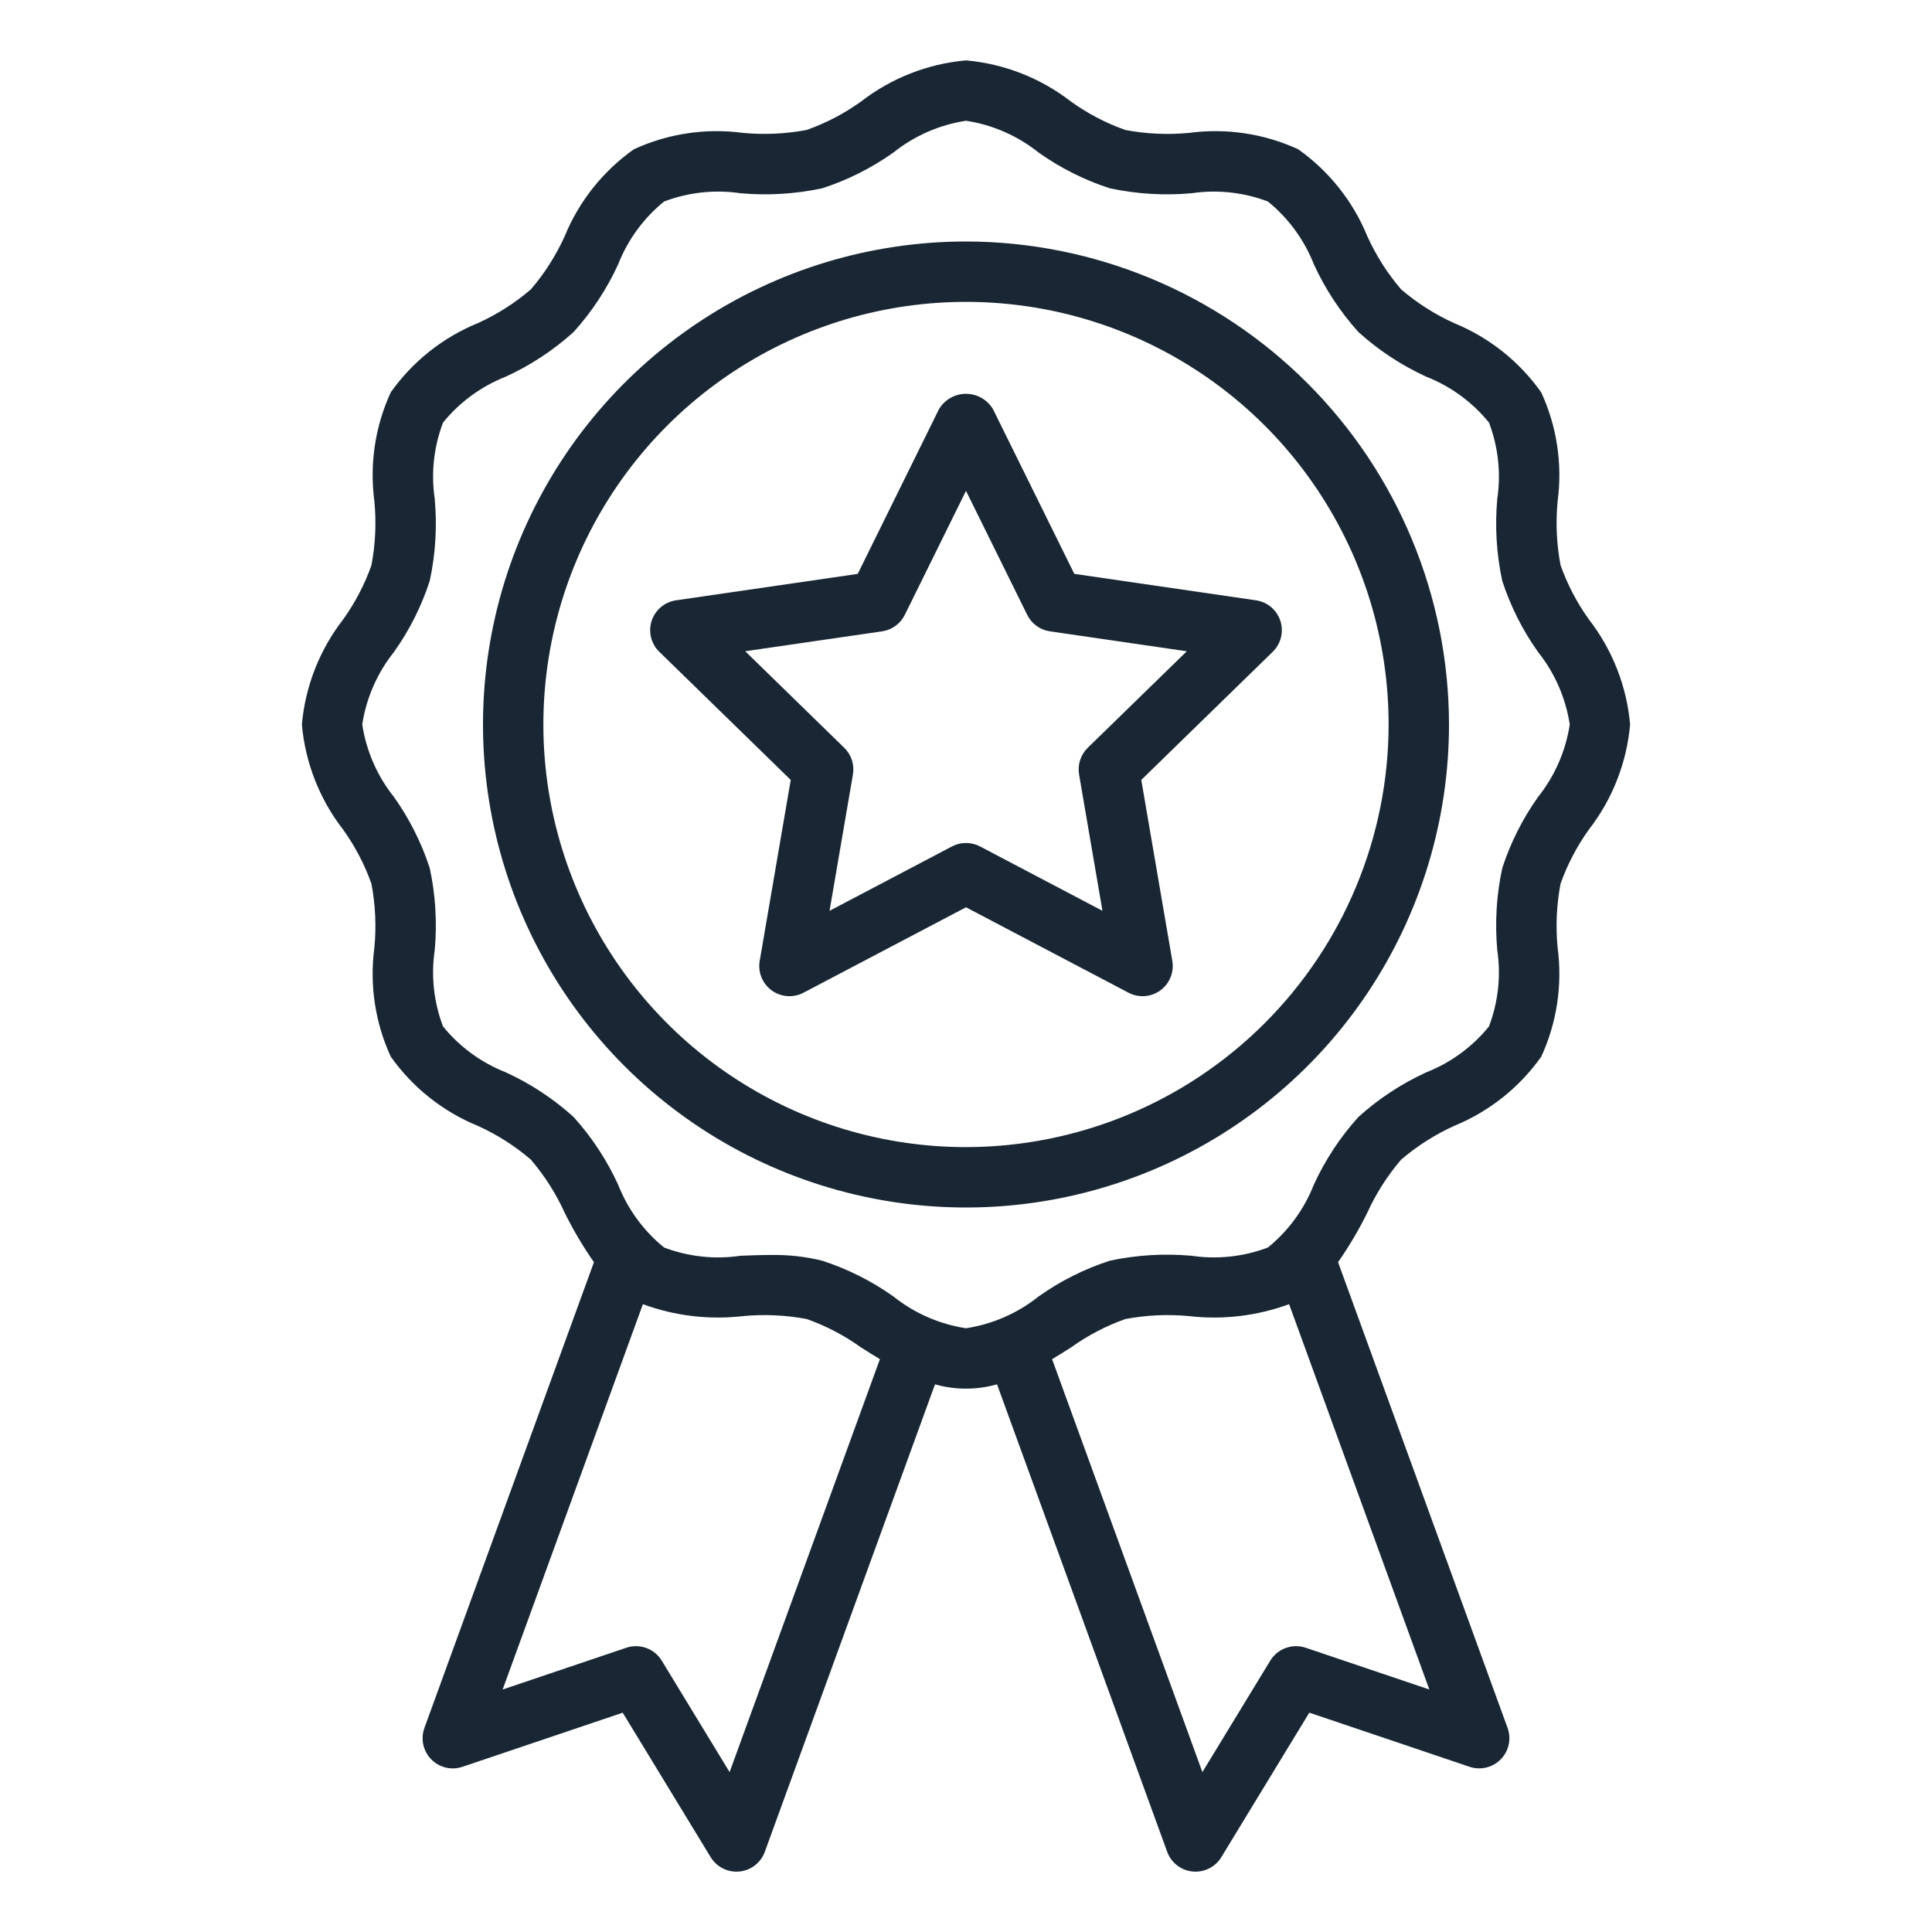
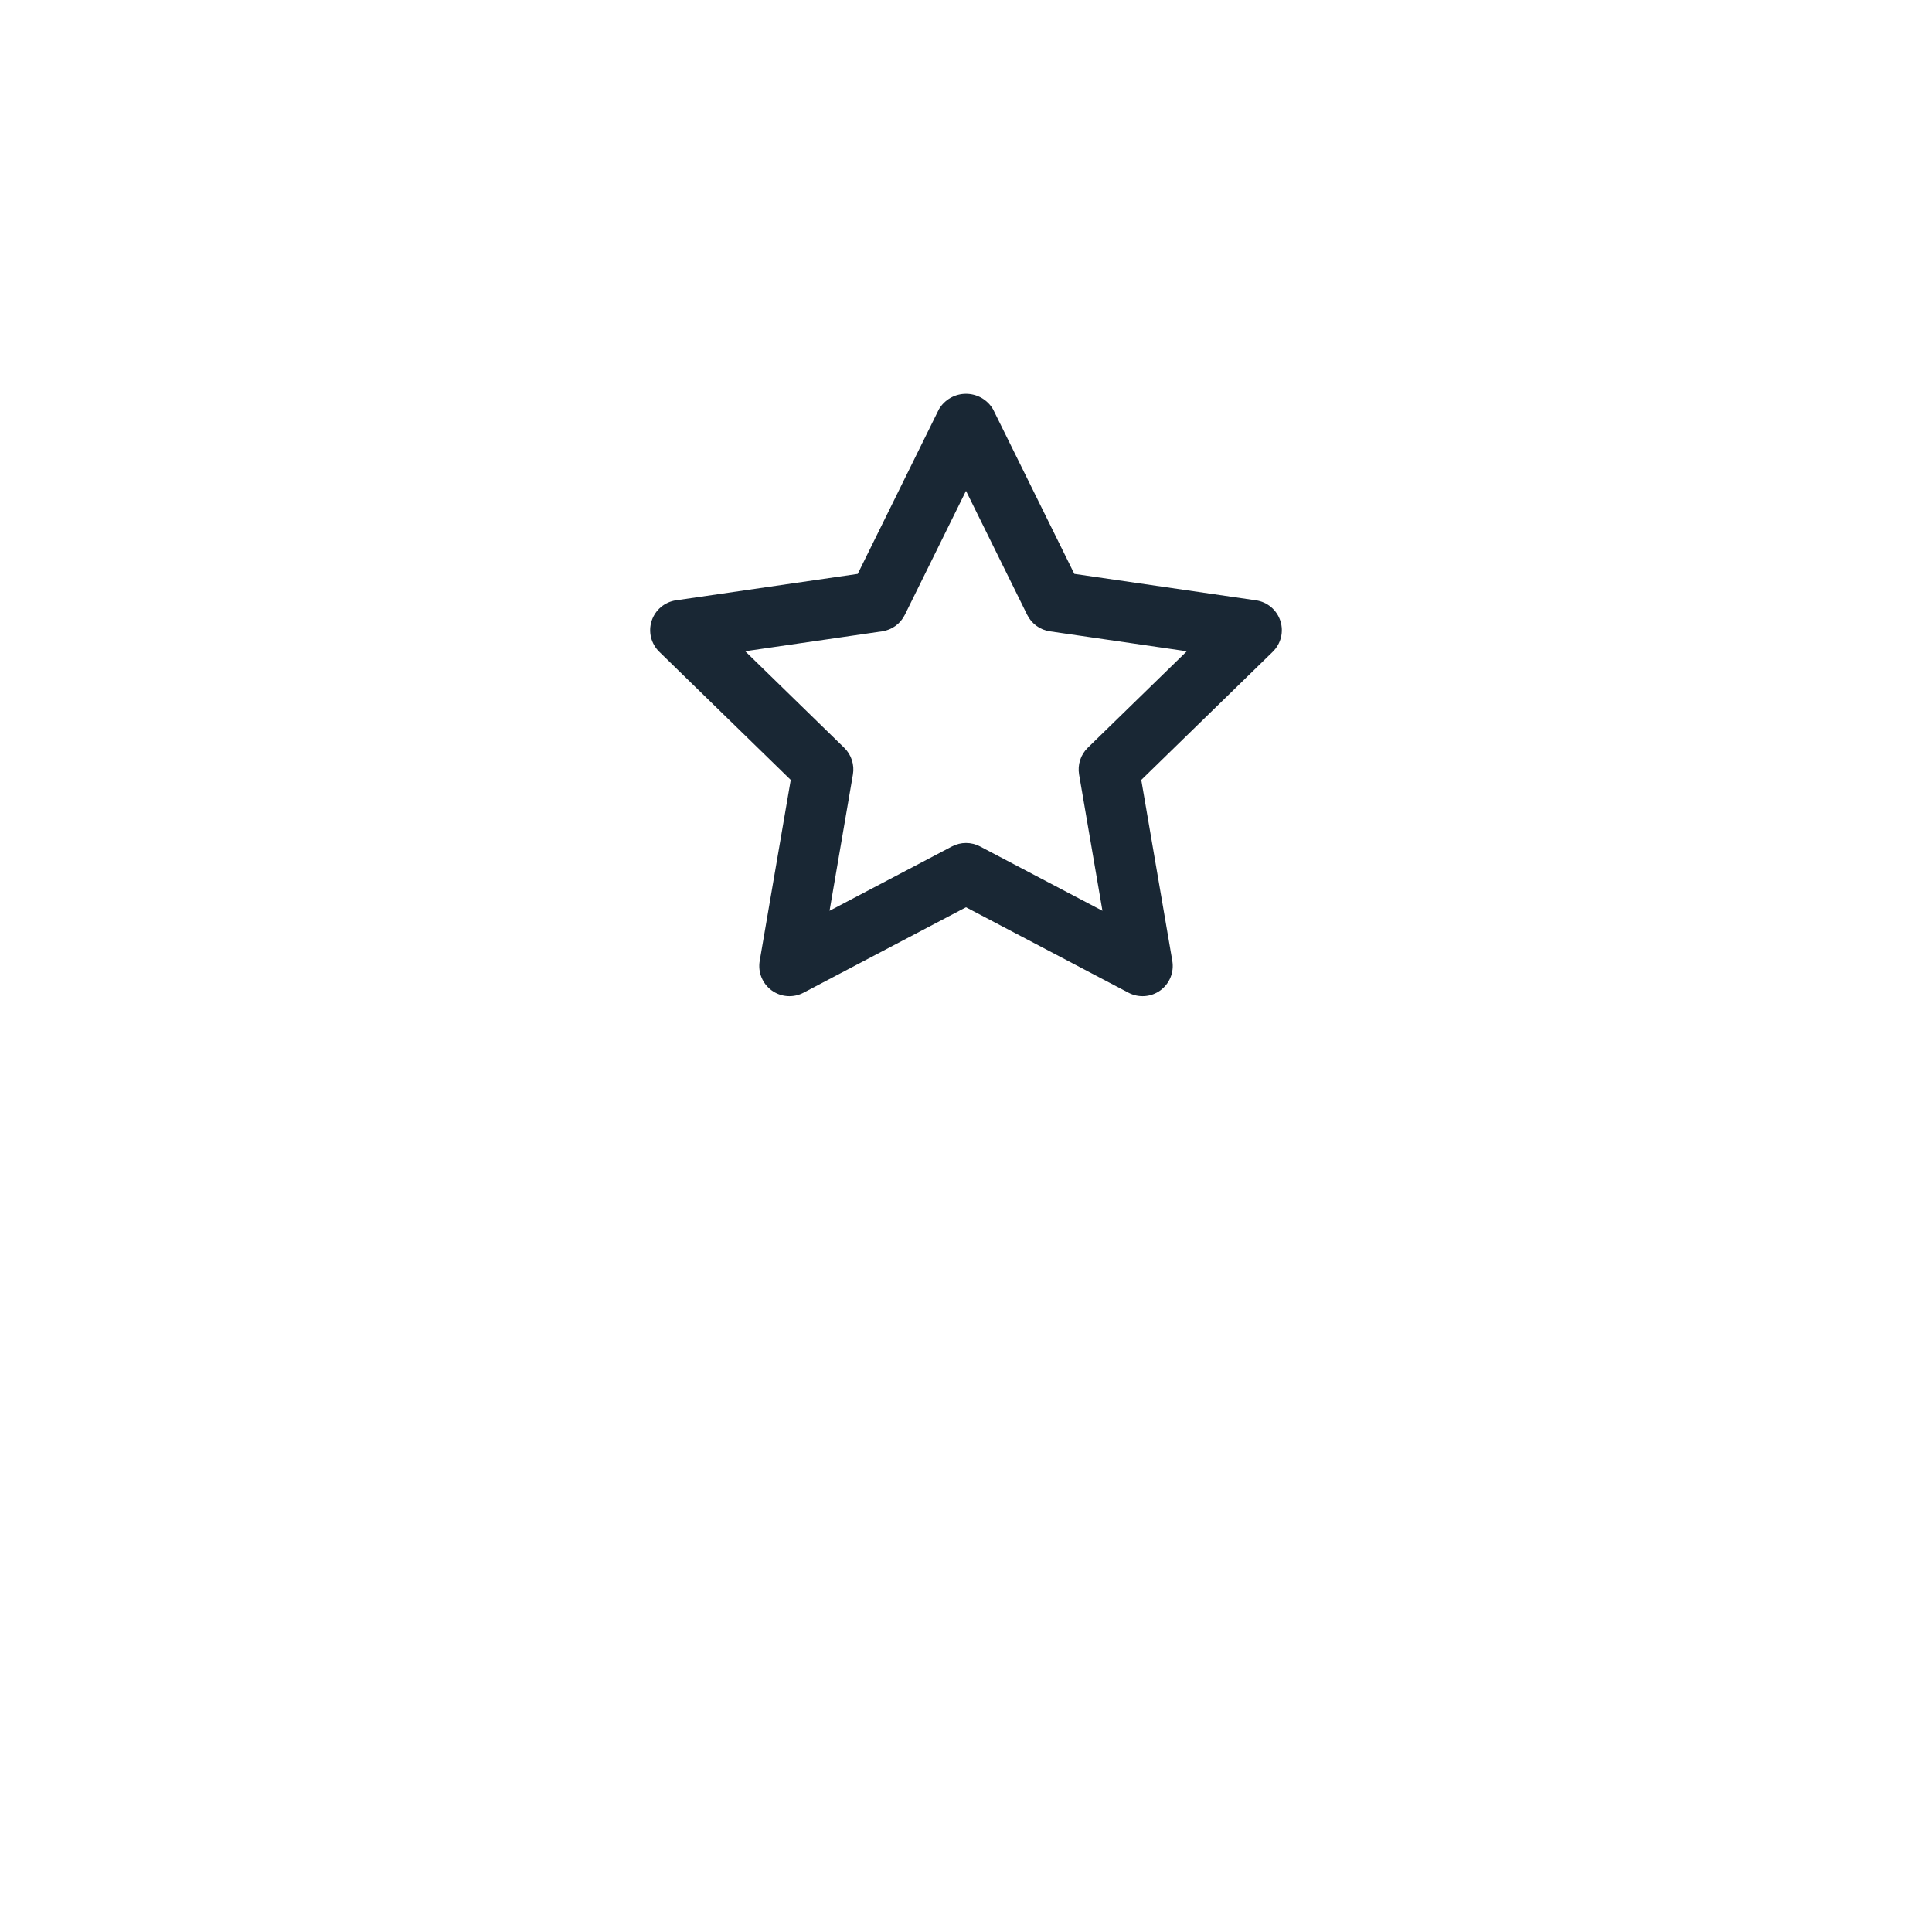
<svg xmlns="http://www.w3.org/2000/svg" width="126" height="126" viewBox="0 0 126 126" fill="none">
-   <path d="M103.625 40.399C102.845 39.312 102.222 38.121 101.775 36.861C101.515 35.489 101.451 34.087 101.584 32.697C101.908 30.274 101.537 27.81 100.515 25.59C99.089 23.575 97.119 22.008 94.835 21.073C93.584 20.507 92.42 19.766 91.378 18.872C90.484 17.83 89.743 16.666 89.177 15.415C88.243 13.131 86.677 11.16 84.662 9.733C82.442 8.713 79.977 8.343 77.555 8.666C76.165 8.8 74.763 8.736 73.391 8.477C72.13 8.03 70.938 7.407 69.851 6.627C67.872 5.092 65.494 4.159 63 3.938C60.506 4.158 58.128 5.091 56.149 6.625C55.062 7.405 53.87 8.028 52.609 8.475C51.237 8.733 49.836 8.797 48.447 8.666C46.024 8.343 43.559 8.713 41.338 9.735C39.324 11.161 37.758 13.131 36.824 15.415C36.257 16.666 35.516 17.83 34.622 18.872C33.58 19.765 32.416 20.507 31.165 21.073C28.881 22.007 26.91 23.573 25.483 25.588C24.463 27.808 24.093 30.273 24.416 32.695C24.55 34.085 24.486 35.487 24.227 36.859C23.78 38.121 23.157 39.313 22.377 40.401C20.843 42.379 19.909 44.756 19.688 47.25C19.908 49.744 20.841 52.122 22.375 54.101C23.155 55.188 23.778 56.38 24.226 57.641C24.485 59.012 24.549 60.414 24.416 61.803C24.092 64.226 24.463 66.692 25.485 68.912C26.911 70.927 28.881 72.493 31.165 73.427C32.416 73.993 33.58 74.735 34.622 75.629C35.515 76.672 36.256 77.835 36.824 79.085C37.379 80.209 38.018 81.289 38.735 82.317L27.681 112.687C27.553 113.036 27.527 113.413 27.605 113.776C27.683 114.139 27.862 114.472 28.122 114.738C28.381 115.003 28.71 115.19 29.071 115.277C29.432 115.363 29.81 115.346 30.161 115.227L40.611 111.697L46.348 121.119C46.524 121.408 46.771 121.647 47.066 121.812C47.361 121.978 47.694 122.065 48.032 122.064C48.095 122.064 48.16 122.061 48.224 122.055C48.594 122.018 48.945 121.878 49.238 121.65C49.531 121.422 49.754 121.116 49.88 120.767L60.978 90.283C62.301 90.657 63.701 90.657 65.024 90.283L76.12 120.767C76.246 121.116 76.469 121.422 76.762 121.65C77.055 121.878 77.406 122.018 77.775 122.055C77.84 122.061 77.907 122.064 77.97 122.064C78.308 122.064 78.64 121.977 78.935 121.812C79.229 121.646 79.476 121.408 79.652 121.119L85.389 111.695L95.839 115.225C96.19 115.344 96.568 115.361 96.928 115.274C97.289 115.188 97.618 115.001 97.877 114.736C98.136 114.471 98.315 114.138 98.394 113.775C98.472 113.413 98.446 113.036 98.319 112.687L87.265 82.315C87.981 81.288 88.62 80.208 89.174 79.085C89.742 77.834 90.484 76.67 91.379 75.628C92.422 74.735 93.585 73.994 94.835 73.427C97.119 72.493 99.09 70.927 100.517 68.912C101.537 66.692 101.907 64.227 101.584 61.805C101.45 60.415 101.514 59.013 101.773 57.641C102.22 56.38 102.843 55.188 103.623 54.101C105.158 52.122 106.091 49.744 106.312 47.25C106.092 44.756 105.159 42.378 103.625 40.399ZM47.583 115.572L43.157 108.303C42.924 107.921 42.568 107.629 42.148 107.477C41.727 107.324 41.267 107.319 40.844 107.462L32.782 110.185L41.928 85.056C44.01 85.821 46.242 86.088 48.445 85.834C49.835 85.701 51.237 85.765 52.609 86.023C53.871 86.47 55.063 87.093 56.151 87.873C56.55 88.129 56.964 88.389 57.385 88.641L47.583 115.572ZM85.156 107.462C84.733 107.319 84.273 107.324 83.852 107.477C83.432 107.629 83.076 107.921 82.843 108.303L78.417 115.572L68.615 88.643C69.038 88.387 69.452 88.129 69.851 87.875C70.938 87.095 72.129 86.472 73.389 86.025C74.761 85.766 76.163 85.701 77.553 85.834C79.757 86.088 81.99 85.821 84.072 85.054L93.218 110.185L85.156 107.462ZM100.302 51.985C99.294 53.404 98.508 54.969 97.971 56.625C97.595 58.379 97.486 60.179 97.648 61.964C97.896 63.642 97.71 65.356 97.107 66.941C96.023 68.276 94.613 69.307 93.014 69.936C91.401 70.675 89.911 71.656 88.594 72.844C87.404 74.16 86.423 75.651 85.684 77.264C85.056 78.864 84.024 80.275 82.689 81.359C81.104 81.96 79.39 82.145 77.713 81.898C75.927 81.737 74.127 81.846 72.373 82.221C70.718 82.759 69.154 83.544 67.735 84.552C66.365 85.646 64.733 86.361 63 86.625C61.267 86.361 59.635 85.646 58.265 84.552C56.846 83.544 55.281 82.758 53.625 82.221C52.52 81.949 51.384 81.823 50.246 81.847C49.589 81.847 48.933 81.872 48.286 81.898C46.608 82.146 44.894 81.96 43.309 81.359C41.974 80.275 40.942 78.864 40.314 77.264C39.575 75.651 38.594 74.161 37.406 72.844C36.09 71.654 34.599 70.673 32.986 69.934C31.386 69.306 29.975 68.274 28.891 66.939C28.289 65.354 28.103 63.64 28.352 61.962C28.514 60.177 28.405 58.377 28.029 56.623C27.491 54.968 26.706 53.404 25.698 51.985C24.604 50.615 23.889 48.983 23.625 47.25C23.889 45.517 24.604 43.885 25.698 42.515C26.706 41.096 27.492 39.531 28.029 37.875C28.405 36.121 28.514 34.321 28.352 32.536C28.104 30.858 28.29 29.144 28.893 27.559C29.977 26.224 31.387 25.193 32.986 24.564C34.599 23.825 36.089 22.844 37.406 21.656C38.596 20.34 39.577 18.849 40.316 17.236C40.944 15.636 41.976 14.225 43.31 13.141C44.896 12.539 46.61 12.354 48.288 12.602C50.073 12.762 51.873 12.654 53.627 12.279C55.282 11.741 56.846 10.956 58.265 9.948C59.635 8.854 61.267 8.139 63 7.875C64.733 8.139 66.365 8.854 67.735 9.948C69.154 10.956 70.719 11.742 72.375 12.279C74.129 12.654 75.929 12.763 77.714 12.602C79.392 12.354 81.106 12.54 82.691 13.143C84.026 14.227 85.057 15.637 85.686 17.236C86.425 18.849 87.406 20.339 88.594 21.656C89.91 22.846 91.401 23.827 93.014 24.566C94.614 25.194 96.025 26.226 97.109 27.561C97.711 29.146 97.897 30.86 97.648 32.538C97.486 34.323 97.595 36.123 97.971 37.877C98.509 39.532 99.294 41.096 100.302 42.515C101.396 43.885 102.111 45.517 102.375 47.25C102.111 48.983 101.396 50.615 100.302 51.985Z" fill="#192734" />
-   <path d="M63 15.75C56.77 15.75 50.68 17.597 45.5 21.059C40.319 24.52 36.282 29.44 33.898 35.196C31.514 40.951 30.89 47.285 32.105 53.395C33.321 59.506 36.321 65.118 40.726 69.524C45.132 73.929 50.744 76.929 56.855 78.145C62.965 79.36 69.299 78.736 75.055 76.352C80.81 73.968 85.73 69.931 89.191 64.751C92.653 59.57 94.5 53.48 94.5 47.25C94.491 38.899 91.169 30.892 85.263 24.986C79.358 19.081 71.352 15.759 63 15.75ZM63 74.812C57.549 74.812 52.22 73.196 47.687 70.167C43.154 67.139 39.622 62.834 37.536 57.798C35.449 52.761 34.904 47.219 35.967 41.873C37.031 36.526 39.656 31.615 43.51 27.76C47.365 23.906 52.276 21.281 57.623 20.217C62.969 19.154 68.511 19.699 73.548 21.786C78.584 23.872 82.889 27.404 85.917 31.937C88.946 36.47 90.562 41.799 90.562 47.25C90.554 54.557 87.648 61.563 82.48 66.73C77.313 71.898 70.308 74.804 63 74.812Z" fill="#192734" />
  <path d="M70.064 37.426L64.764 26.692C64.583 26.385 64.326 26.13 64.016 25.953C63.706 25.776 63.356 25.683 62.999 25.683C62.643 25.683 62.292 25.776 61.983 25.953C61.673 26.13 61.415 26.385 61.234 26.692L55.938 37.428L44.086 39.151C43.723 39.204 43.382 39.357 43.102 39.594C42.821 39.831 42.612 40.141 42.499 40.49C42.385 40.839 42.372 41.213 42.459 41.57C42.547 41.926 42.733 42.251 42.996 42.507L51.57 50.865L49.546 62.667C49.484 63.029 49.524 63.401 49.663 63.742C49.801 64.082 50.032 64.377 50.329 64.593C50.626 64.808 50.978 64.937 51.344 64.963C51.711 64.99 52.077 64.913 52.402 64.742L63 59.171L73.598 64.742C73.923 64.913 74.29 64.99 74.656 64.963C75.022 64.937 75.374 64.808 75.671 64.593C75.968 64.377 76.199 64.082 76.338 63.742C76.476 63.401 76.517 63.029 76.455 62.667L74.431 50.865L83.005 42.507C83.267 42.251 83.453 41.926 83.541 41.569C83.629 41.213 83.615 40.839 83.501 40.489C83.387 40.14 83.178 39.83 82.898 39.593C82.617 39.357 82.275 39.203 81.912 39.151L70.064 37.426ZM70.94 48.768C70.712 48.991 70.541 49.266 70.443 49.569C70.344 49.873 70.321 50.196 70.375 50.51L71.899 59.401L63.918 55.204C63.635 55.055 63.32 54.977 63 54.977C62.681 54.977 62.366 55.055 62.083 55.204L54.101 59.401L55.625 50.51C55.679 50.196 55.656 49.874 55.557 49.57C55.459 49.267 55.288 48.992 55.06 48.77L48.601 42.472L57.527 41.174C57.843 41.129 58.143 41.007 58.401 40.819C58.66 40.632 58.868 40.384 59.01 40.097L63 32.012L66.991 40.097C67.132 40.384 67.341 40.632 67.599 40.819C67.857 41.007 68.157 41.129 68.473 41.174L77.4 42.474L70.94 48.768Z" fill="#192734" />
</svg>